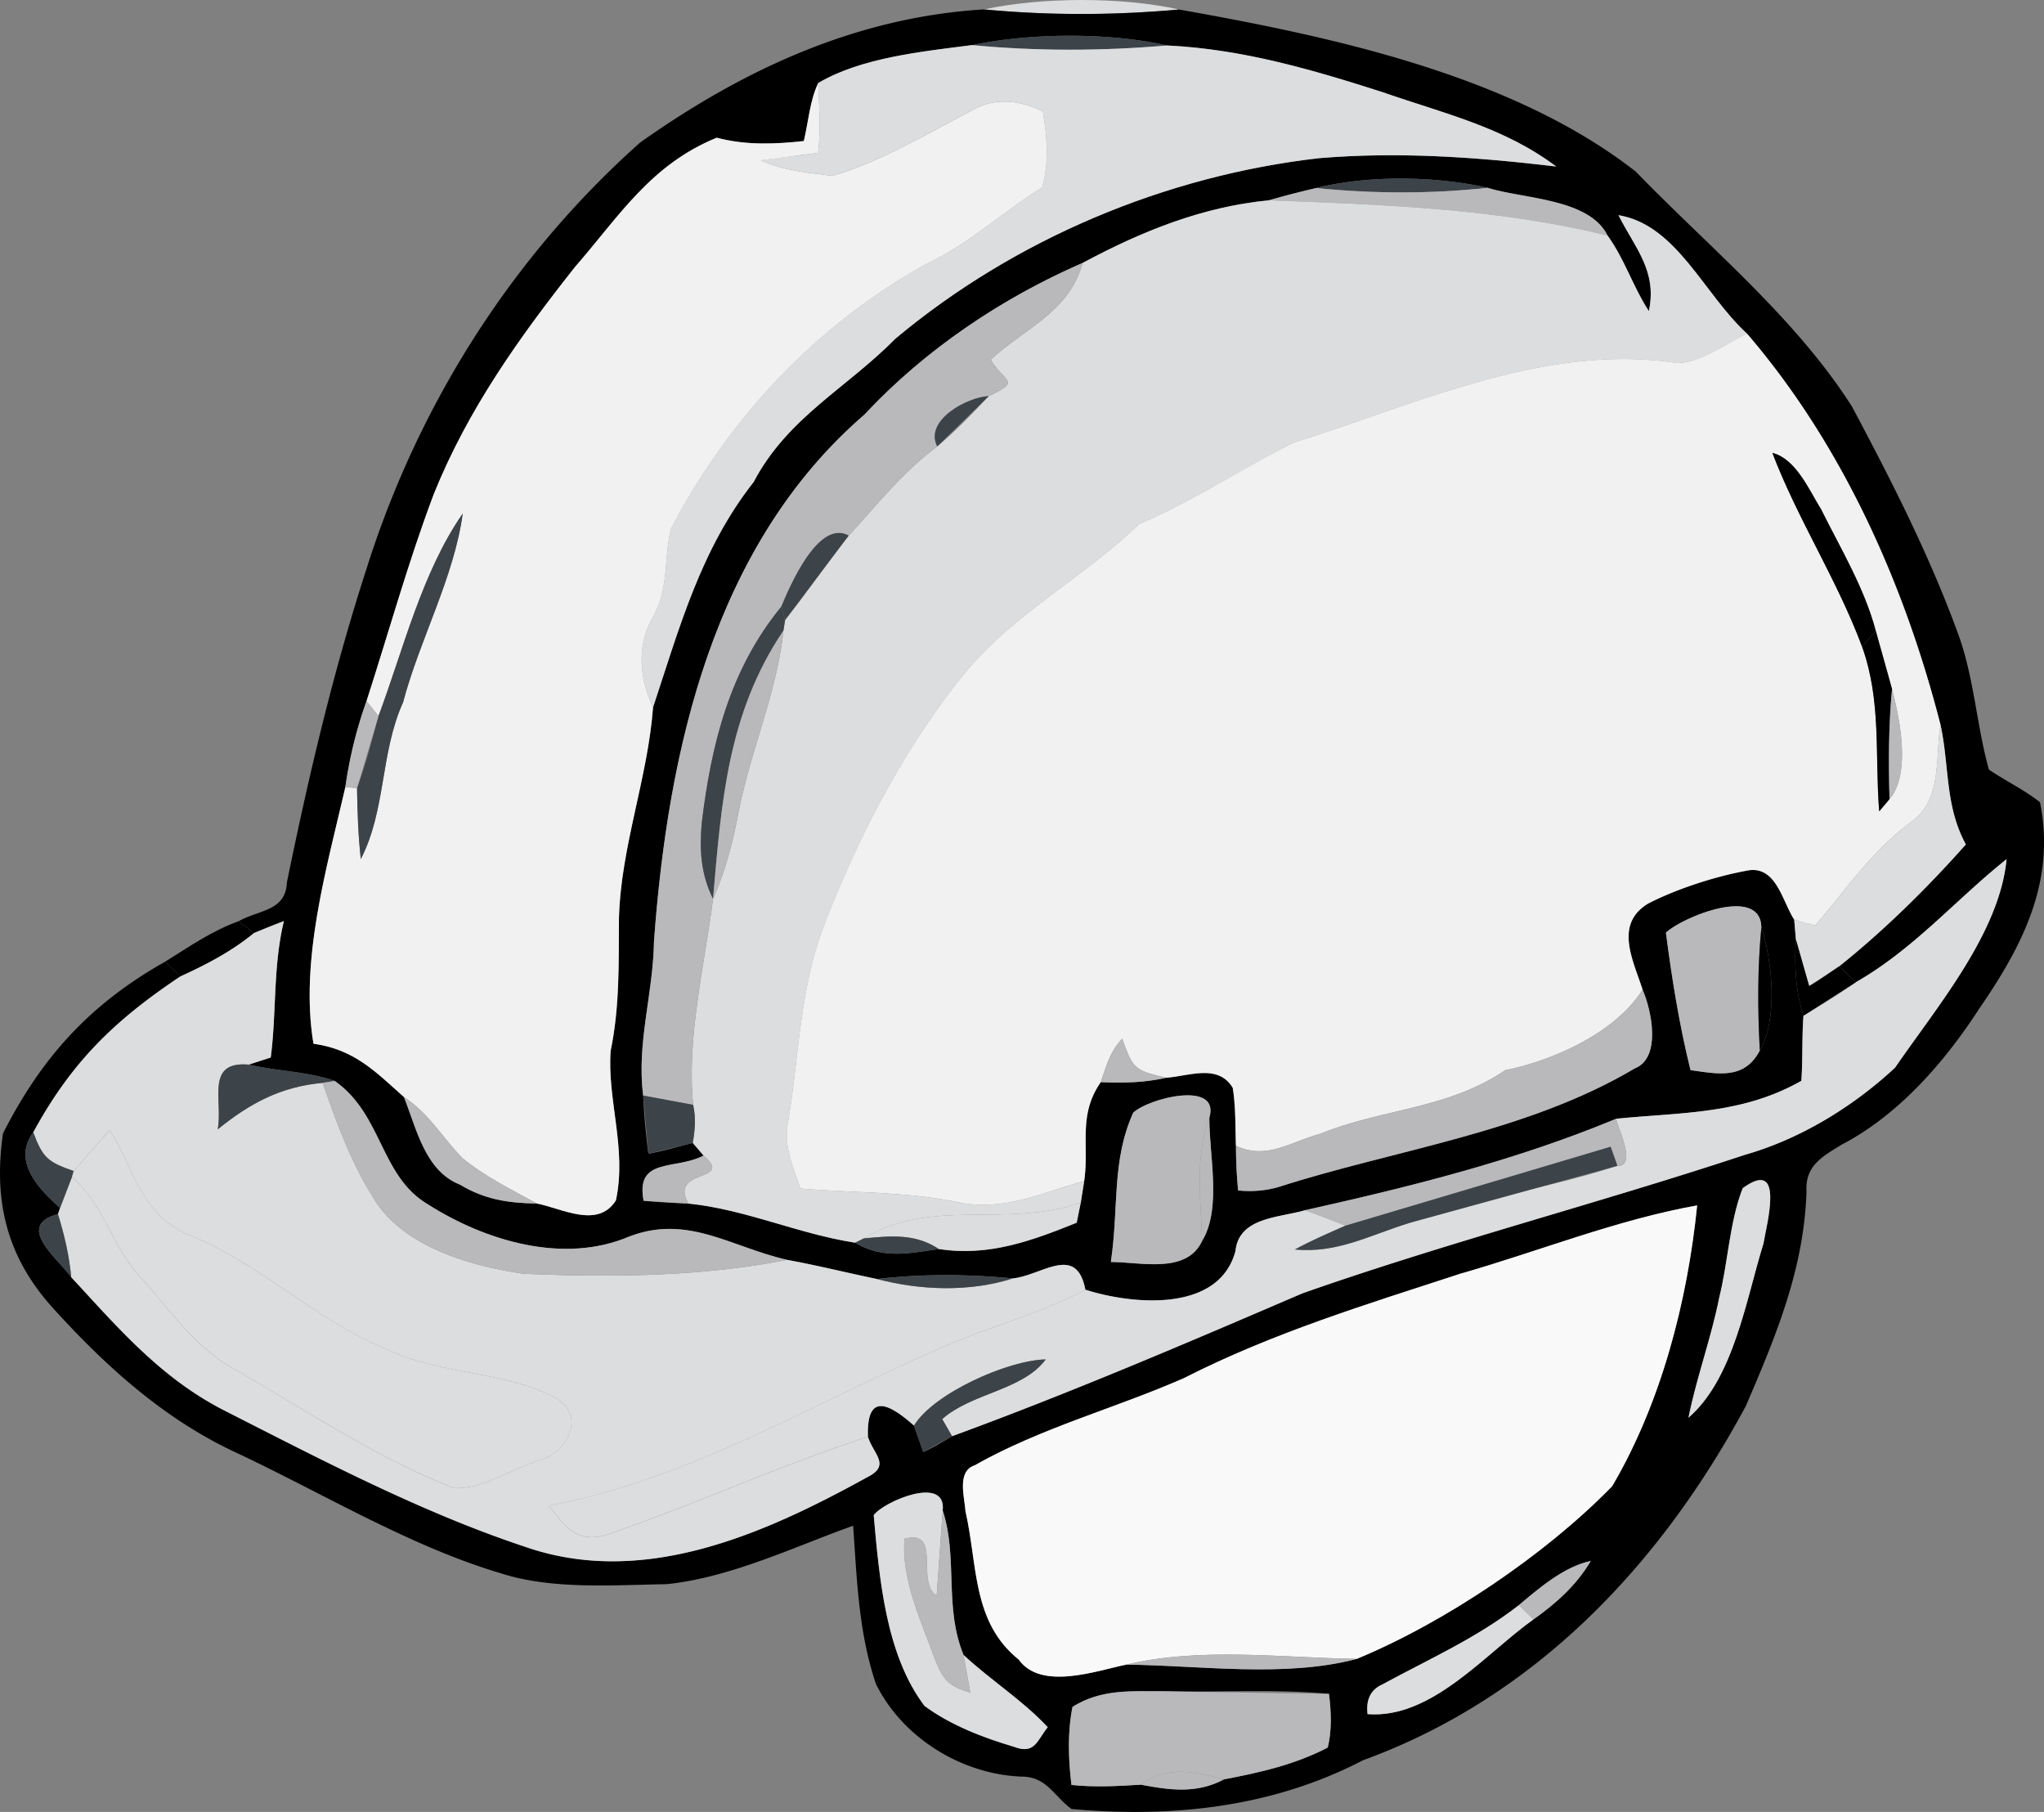
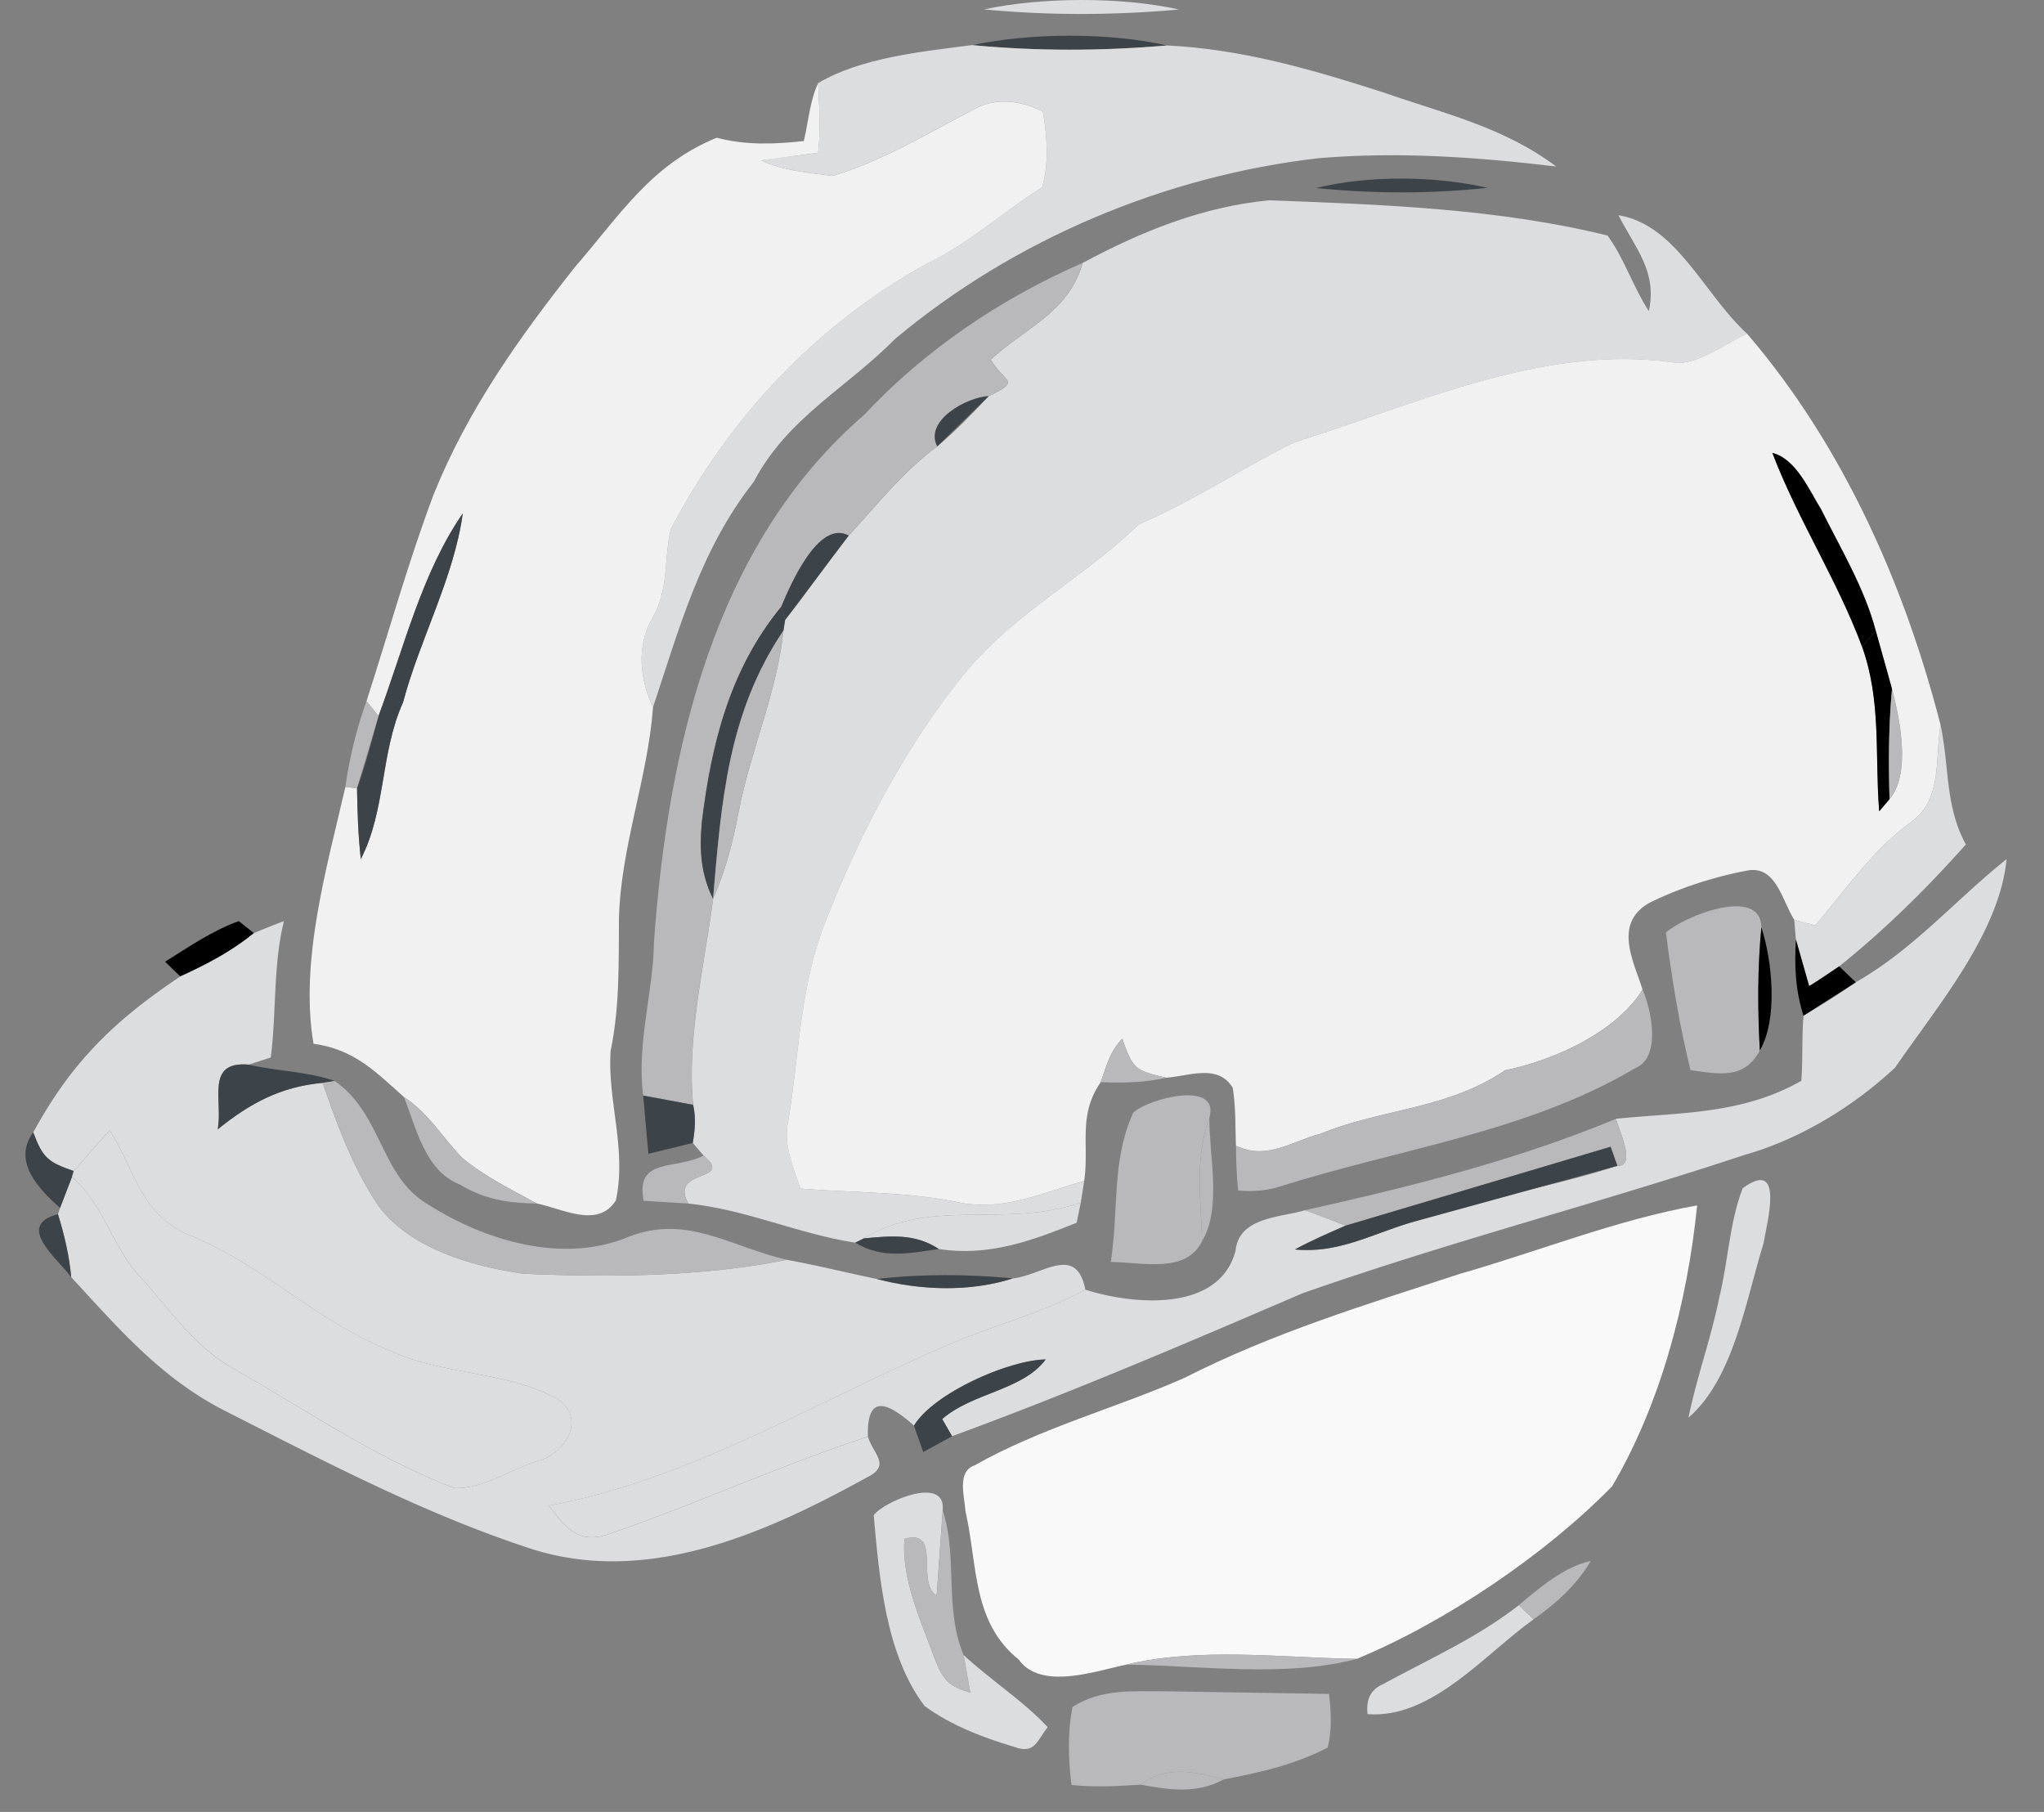
<svg xmlns="http://www.w3.org/2000/svg" fill="none" height="78" width="88">
  <rect width="100%" height="100%" fill="#808080" stroke="none" />
  <style>.B{fill:#b9b9bc}.C{fill:#dcddde}.D{fill:#3c4349}</style>
  <path class="C" d="M50.759.41c-2.79.251-5.605.261-8.395-.005 2.468-.533 5.932-.548 8.395.005z" />
-   <path d="M42.364.405c2.79.266 5.605.256 8.395.005 6.51 1.153 14.343 2.813 19.667 6.978 3.153 3.259 6.867 6.282 9.31 10.119 1.686 3.166 3.332 6.394 4.563 9.771.685 1.845.802 3.971 1.329 5.851.715.487 1.528.871 2.202 1.409.68 3.417-.756 6.179-2.626 8.895-1.487 2.295-3.474 4.575-5.932 5.851-.828.512-1.564.902-1.497 2.019-.112 3.34-1.318 6.21-2.611 9.222-3.679 6.845-9.074 12.553-16.488 15.253-3.899 2.029-8.216 2.485-12.544 2.096-.777-.574-1.068-1.388-2.141-1.394-2.575-.092-5.14-1.67-6.28-3.991-.761-2.26-.818-4.555-.981-6.809-2.458.871-5.273 2.239-8.042 2.516-2.33.036-4.941.246-7.169-.482-3.847-1.148-7.562-3.392-11.241-5.129-3.163-1.445-5.707-3.745-8.022-6.302C.287 54.095-.29 51.697.129 48.792c1.671-3.294 3.755-5.574 6.98-7.393l.654.635c-2.841 1.901-4.675 3.674-6.331 6.712-.92 1.24.245 2.454 1.155 3.253l-.092.266c-1.865.492-.02 1.901.572 2.715 2.034 2.198 3.832 4.309 6.535 5.708 4.22 2.142 8.518 4.406 13.009 5.897 5.099 1.773 10.301-.553 14.736-3.002 1.022-.512.25-.984.02-1.737-.066-1.978.971-1.373 1.983-.477l.398 1.137c.439-.19.833-.435 1.242-.681 5.094-1.865 10.096-4.007 15.078-6.148 6.264-2.203 12.758-3.878 19.053-5.964 2.381-.676 4.665-2.075 6.469-3.756 1.763-2.577 4.496-5.779 4.798-8.971-2.202 1.757-3.996 3.873-6.489 5.298l-.715-.687c1.931-1.542 3.812-3.397 5.452-5.246-.904-1.66-.705-3.356-1.088-5.139-1.553-6.066-4.225-12.066-8.334-16.851-1.85-1.686-3.03-4.688-5.534-5.098.72 1.424 1.676 2.403 1.308 4.13-.685-1.05-1.042-2.239-1.778-3.253-.792-1.604-3.628-1.573-5.166-2.055-2.243-.512-5.145-.548-7.383.01-.68.159-1.359.333-2.034.528-2.882.282-5.483 1.337-8.017 2.695-3.495 1.522-6.785 3.735-9.396 6.533-6.509 5.621-8.461 14.474-9.059 22.697-.036 2.249-.751 4.334-.465 6.615.041.84.117 1.675.225 2.506.644-.118 1.277-.308 1.911-.466l.465.543c-1.211.635-2.943.056-2.58 1.947a30.03 30.03 0 0 0 1.921.118c2.493.256 4.726 1.306 7.189 1.686 1.18.712 2.315.456 3.597.272 2.141.333 3.991-.348 5.937-1.132l.174-.861.148-.932c.23-1.558-.281-2.818.715-4.258.955.041 1.88.026 2.815-.19.976-.067 2.238-.615 2.867.435.133.82.107 1.665.138 2.495 0 .64.031 1.281.092 1.921.618.062 1.206.01 1.758-.154 4.946-1.593 10.669-2.336 15.323-5.103 1.15-.451.72-2.505.332-3.387-.398-1.26-1.242-2.813.245-3.709 1.226-.63 2.861-1.158 4.221-1.409 1.282-.277 1.533 1.286 2.064 2.106l.072.851c-.066 1.158-.026 2.172.327 3.284-.072.932-.026 1.87-.092 2.803-2.565 1.46-5.212 1.353-7.976 1.634-4.338 1.798-8.824 2.915-13.392 3.935-1.093.328-2.846.292-2.994 1.757-.71 2.659-4.425 2.316-6.464 1.665-.383-1.993-1.87-.615-3.122-.487-1.967-.184-3.888-.2-5.85.026-1.293-.266-2.575-.589-3.873-.825-2.458-.569-4.292-1.973-6.816-.994-2.815 1.189-6.177.174-8.635-1.389-2.069-1.214-1.957-3.873-4.021-5.318-1.18-.415-2.488-.415-3.704-.702l.95-.307c.256-1.968.092-3.919.567-5.872a35.55 35.55 0 0 0-1.293.517l-.649-.517c.879-.492 2.013-.425 2.069-1.66.935-4.57 1.983-9.043 3.423-13.49 2.223-7.06 6.259-13.449 11.788-18.368C32.002 2.992 36.861.738 42.364.405zm-.511 1.537c-2.126.277-4.767.533-6.627 1.634-.363.769-.414 1.634-.618 2.495-1.267.138-2.509.184-3.75-.143-2.846 1.163-4.18 3.356-6.106 5.569-2.417 3.059-4.604 6.128-6.075 9.771-1.104 2.931-1.937 5.938-2.897 8.915a18.67 18.67 0 0 0-.909 3.694c-.802 3.484-1.972 7.48-1.374 11.052 1.758.251 2.642 1.178 3.893 2.295.542 1.353.91 3.182 2.412 3.771 1.068.645 2.085.794 3.311.815 1.088.21 2.626 1.096 3.403-.133.48-2.213-.378-4.319-.225-6.44.393-1.901.342-3.797.358-5.728.087-3.074 1.242-6.02 1.466-9.053 1.14-3.433 2.054-6.809 4.333-9.704 1.461-2.777 3.975-4.017 6.101-6.169 5.13-4.288 11.614-7.014 18.241-7.772 3.439-.287 6.801-.046 10.209.359-2.258-1.701-4.854-2.285-7.48-3.202-3.05-.979-6.055-1.855-9.274-2.008-2.483-.569-5.901-.548-8.39-.015zm33.912 43.279c.787-1.347.542-3.843.067-5.303-.036-1.814-3.383-.451-4.108.231.256 1.983.577 3.976 1.058 5.918 1.196.169 2.32.42 2.984-.845zm-24.01 8.198c.853-1.404.296-3.704.312-5.303.475-1.629-2.636-.835-3.28-.215-.935 2.09-.608 4.022-.961 6.425 1.283 0 3.26.533 3.929-.907zm22.267 2.418c-.347 1.757-.976 3.438-1.328 5.19 1.947-1.675 2.483-5.103 3.224-7.48.153-.902.93-3.725-.889-2.398-.567 1.445-.629 3.171-1.007 4.688zM48.49 71.658c3.188.036 6.847.569 9.923-.246 3.802-1.573 8.124-4.488 10.996-7.434 2.11-3.592 3.239-7.952 3.658-12.086-3.454.615-6.842 1.983-10.214 2.946-4.057 1.327-8.042 2.536-11.869 4.483-2.953 1.301-6.152 2.137-9.023 3.761-.782.261-.429 1.373-.394 1.978.531 2.321.276 4.76 2.289 6.379.961 1.347 3.326.492 4.634.22zm-7.005-.415c-.848-2.039-.235-4.196-.899-6.22.169-1.547-2.555-.379-2.969.205.24 2.675.511 6.01 2.192 8.213 1.129.83 2.519 1.363 3.853 1.757.889.338.981-.266 1.446-.845-1.078-1.158-2.463-2.029-3.623-3.11zm23.902-2.142c-1.814 1.414-3.863 2.316-5.866 3.407-.501.22-.721.646-.644 1.281 2.754.215 5.053-2.587 7.143-4.078.976-.687 1.855-1.476 2.468-2.516-1.17.256-2.197 1.153-3.102 1.906zm-16.274 7.726c1.257.236 2.407.4 3.587-.231 1.558-.297 3.04-.63 4.461-1.368.189-.743.148-1.557.056-2.311-2.345-.215-4.726-.056-7.082-.113-1.415.005-2.703-.113-3.96.671-.22 1.096-.179 2.259-.046 3.361 1.007.108 1.977.051 2.984-.01z" fill="#000" />
  <path class="D" d="M50.243 1.958c-2.785.241-5.605.251-8.39-.015 2.488-.533 5.907-.553 8.39.015z" />
  <path class="C" d="M41.853 1.942c2.785.266 5.605.256 8.39.015 3.219.154 6.223 1.03 9.274 2.008 2.626.917 5.222 1.501 7.48 3.202-3.408-.405-6.77-.646-10.209-.359-6.627.758-13.111 3.484-18.241 7.772-2.126 2.152-4.639 3.392-6.101 6.169-2.279 2.895-3.193 6.271-4.333 9.704-.572-1.25-.721-2.608-.031-3.848.731-1.235.485-2.495.797-3.827 2.499-4.791 6.3-8.833 11.037-11.436 1.824-.866 3.25-2.218 4.946-3.274.312-1.014.215-2.229.036-3.269-.91-.461-1.998-.62-2.923-.118-1.957 1.014-4.016 2.265-6.137 2.89-1.027-.138-2.141-.225-3.081-.671.818-.128 1.645-.195 2.463-.323.123-.984.046-2.008.005-3.002 1.86-1.102 4.502-1.358 6.627-1.634z" />
  <path d="M35.226 3.577c.041.994.118 2.019-.005 3.002l-2.463.323c.94.446 2.054.533 3.081.671 2.12-.625 4.18-1.875 6.137-2.89.925-.502 2.013-.343 2.923.118.179 1.04.276 2.254-.036 3.269-1.696 1.055-3.122 2.408-4.946 3.274-4.736 2.603-8.538 6.645-11.037 11.436-.312 1.332-.066 2.592-.797 3.827-.69 1.24-.542 2.598.031 3.848-.225 3.033-1.38 5.979-1.466 9.053-.015 1.932.036 3.827-.358 5.728-.153 2.121.705 4.227.225 6.44-.777 1.23-2.315.343-3.403.133-1.078-.589-2.258-1.173-3.209-1.962-.863-.886-1.446-1.932-2.514-2.623-1.252-1.117-2.136-2.044-3.893-2.295-.598-3.571.572-7.567 1.374-11.051l.501.051c.015 1.02.051 2.039.163 3.054 1.094-2.126.828-4.545 1.819-6.748.72-2.715 2.197-5.38 2.57-8.131-1.763 2.541-2.55 5.836-3.628 8.72l-.516-.64c.961-2.977 1.793-5.984 2.897-8.915 1.471-3.643 3.658-6.712 6.075-9.771 1.926-2.213 3.26-4.406 6.106-5.569 1.242.328 2.483.282 3.75.143.204-.861.256-1.727.618-2.495z" fill="#f1f1f1" />
  <path class="D" d="M64.044 8.085c-2.458.266-4.921.256-7.383.01 2.238-.558 5.14-.523 7.383-.01z" />
-   <path class="B" d="M56.66 8.095c2.463.246 4.926.256 7.383-.01 1.538.482 4.374.451 5.166 2.055-4.701-1.163-9.764-1.337-14.583-1.517.675-.195 1.354-.369 2.034-.528z" />
  <path class="C" d="M54.627 8.623c4.818.179 9.882.354 14.583 1.517.736 1.015 1.093 2.203 1.778 3.254.368-1.727-.588-2.705-1.308-4.13 2.504.41 3.684 3.412 5.534 5.098-.899.42-1.972 1.235-2.974 1.271-5.682-.886-11.205 1.757-16.483 3.397-2.294 1.122-4.358 2.531-6.719 3.535-2.509 2.413-5.518 3.904-7.664 6.62-2.499 3.13-4.394 6.799-5.845 10.524-1.114 2.859-1.109 5.646-1.599 8.597-.209.994.225 1.921.526 2.859 2.366.195 4.645.123 6.99.63 1.931.302 3.444-.456 5.232-.953l-.148.933c-3.306 1.117-6.407-.241-9.34 1.537l-.368.184c-2.463-.379-4.696-1.429-7.189-1.686-.853-1.547 2.023-.892.659-2.065l-.465-.543c.092-.569.143-1.071.015-1.64-.281-2.895.485-5.984.858-8.869.537-1.204.864-2.475 1.104-3.766.506-2.608 1.655-5.139 1.926-7.783l.072-.456c.955-1.179 1.788-2.449 2.739-3.633 1.252-1.353 2.31-2.726 3.812-3.837.792-.671 1.512-1.409 2.218-2.167 1.431-.676.675-.574.082-1.568 1.497-1.383 3.362-2.029 3.96-4.165 2.534-1.358 5.135-2.413 8.017-2.695z" />
  <path class="B" d="M46.61 11.318c-.598 2.137-2.463 2.782-3.96 4.165.593.994 1.349.891-.082 1.568-.92.041-2.79 1.04-2.217 2.167-1.502 1.112-2.56 2.485-3.812 3.837-1.303-.712-2.524 2.157-2.902 3.059-2.218 2.705-3.01 5.892-3.423 9.299-.102 1.173-.046 2.203.485 3.279-.373 2.884-1.14 5.974-.858 8.869l-2.151-.4c-.286-2.28.429-4.365.465-6.614.598-8.223 2.55-17.077 9.059-22.697 2.611-2.797 5.901-5.011 9.396-6.532z" />
  <path d="M75.213 14.362c4.108 4.785 6.78 10.785 8.334 16.851-.245 1.45.082 3.207-1.257 4.165-1.696 1.245-2.79 2.89-4.134 4.458a14.01 14.01 0 0 1-.909-.246c-.531-.82-.782-2.382-2.064-2.106-1.359.251-2.994.779-4.221 1.409-1.487.897-.644 2.449-.245 3.709-1.16 1.85-3.832 3.048-5.917 3.469-2.483 1.686-5.263 1.64-7.966 2.741-1.293.348-2.299 1.132-3.623.512-.031-.83-.005-1.675-.138-2.495-.629-1.05-1.891-.502-2.866-.436-1.359-.318-1.426-.374-1.891-1.68-.516.533-.69 1.183-.925 1.87-.996 1.44-.485 2.7-.715 4.258-1.788.497-3.301 1.255-5.232.953-2.345-.507-4.624-.435-6.99-.63-.301-.938-.736-1.865-.526-2.859.491-2.951.485-5.738 1.599-8.597 1.451-3.725 3.347-7.393 5.845-10.524 2.146-2.715 5.155-4.206 7.664-6.62 2.361-1.004 4.425-2.413 6.719-3.535 5.278-1.64 10.802-4.283 16.483-3.397 1.001-.036 2.075-.851 2.974-1.271zm4.956 13.48c.838 2.347.542 4.662.736 7.086l.444-.528c.925-1.091.45-3.433.107-4.734-.215-.84-.465-1.67-.7-2.511-.48-1.829-1.512-3.54-2.35-5.226-.521-.835-1.078-2.172-2.1-2.434 1.093 2.869 2.79 5.462 3.863 8.346z" fill="#f1f1f1" />
  <path class="D" d="M42.568 17.051l-2.217 2.167c-.572-1.127 1.298-2.126 2.217-2.167z" />
  <path d="M76.306 19.496c1.022.261 1.579 1.599 2.1 2.434.838 1.686 1.87 3.397 2.35 5.226l-.588.687c-1.073-2.885-2.769-5.477-3.863-8.346z" fill="#000" />
  <g class="D">
    <path d="M19.923 22.103c-.373 2.751-1.85 5.416-2.57 8.131-.991 2.203-.726 4.622-1.819 6.748-.112-1.015-.148-2.034-.163-3.054.373-1.014.644-2.06.925-3.105 1.078-2.884 1.865-6.179 3.628-8.72zm16.616.953L33.8 26.689l-.163-.574c.378-.902 1.599-3.771 2.902-3.059z" />
    <path d="M33.637 26.115l.163.574-.072.456c-2.401 3.561-2.672 7.393-3.03 11.549-.531-1.076-.588-2.106-.485-3.279.414-3.407 1.206-6.594 3.423-9.299z" />
  </g>
  <path class="B" d="M33.729 27.145c-.271 2.644-1.42 5.175-1.926 7.783-.24 1.291-.567 2.562-1.104 3.766.358-4.155.628-7.988 3.03-11.548z" />
  <path d="M80.757 27.155l.7 2.51c-.148 1.578-.153 3.151-.107 4.734l-.445.528c-.194-2.423.102-4.739-.736-7.086l.588-.686z" fill="#000" />
  <path class="B" d="M81.457 29.666c.342 1.301.818 3.643-.107 4.734-.046-1.583-.041-3.156.107-4.734zm-65.678.518l.516.64-.925 3.105-.501-.051a18.68 18.68 0 0 1 .909-3.694z" />
  <path class="C" d="M83.547 31.213c.383 1.783.184 3.479 1.088 5.139-1.64 1.85-3.52 3.704-5.452 5.246l-1.293.851-.572-2.008-.072-.85.909.246c1.344-1.568 2.437-3.212 4.134-4.458 1.339-.958 1.012-2.715 1.257-4.165zm2.841 5.774c-.301 3.192-3.035 6.394-4.798 8.971-1.804 1.681-4.088 3.079-6.469 3.755-6.295 2.085-12.789 3.761-19.053 5.964-4.982 2.142-9.984 4.283-15.078 6.148l-.424-.738c1.282-1.132 3.459-1.23 4.456-2.567-1.604.026-4.828 1.455-5.672 2.849-1.012-.897-2.049-1.501-1.983.477-3.832 1.25-7.511 2.951-11.312 4.242-1.257.348-1.748-.415-2.427-1.276 6.126-1.137 11.404-4.447 17.245-6.942 1.962-.84 3.99-1.348 5.855-2.352 2.039.651 5.753.994 6.463-1.665.148-1.465 1.901-1.43 2.994-1.757a45.01 45.01 0 0 1 1.742.666c-.736.323-1.471.64-2.177 1.025 1.834.174 3.224-.62 4.931-1.143 2.933-1.061 6.014-1.496 8.952-2.459.848.036.031-1.609-.056-2.024 2.764-.282 5.411-.174 7.976-1.634.066-.932.02-1.87.092-2.803.766-.461 1.523-.922 2.253-1.44 2.493-1.424 4.287-3.54 6.489-5.298z" />
  <path class="B" d="M75.831 39.918c-.169 1.773-.163 3.53-.066 5.303-.664 1.266-1.788 1.014-2.984.845-.48-1.942-.802-3.935-1.058-5.918.726-.681 4.072-2.044 4.108-.231z" />
  <path d="M10.281 39.652l.649.518c-.961.789-2.044 1.353-3.168 1.865l-.654-.635c1.037-.646 2.008-1.327 3.173-1.747z" fill="#000" />
  <path class="C" d="M12.223 39.652c-.475 1.952-.312 3.904-.567 5.872l-.95.307c-1.891-.164-1.093 1.573-1.334 2.787 1.39-1.122 2.698-1.834 4.522-2.003.618 1.803 1.334 3.735 2.417 5.313 1.364 1.839 4.082 2.598 6.239 2.905 3.756.159 7.634.133 11.333-.599 1.298.236 2.58.558 3.873.825 1.87.492 3.996.569 5.85-.026 1.252-.128 2.739-1.506 3.122.487-1.865 1.004-3.894 1.511-5.855 2.352-5.84 2.495-11.118 5.805-17.245 6.943.68.861 1.17 1.624 2.427 1.276 3.801-1.291 7.48-2.992 11.313-4.242.23.753 1.001 1.225-.02 1.737-4.435 2.449-9.637 4.775-14.736 3.002-4.491-1.491-8.788-3.755-13.009-5.897-2.703-1.399-4.501-3.51-6.535-5.708-.087-.938-.296-1.819-.572-2.715L2.586 52l.511-1.332c1.41 1.23 1.712 2.997 2.974 4.34 1.252 1.373 2.212 2.854 3.837 3.827 3.234 1.829 6.137 3.858 9.631 5.221 1.247.082 2.601-.907 3.822-1.23 1.139-.451 1.839-1.891.552-2.654-2.166-1.148-4.895-.984-7.158-2.044-3.214-1.286-5.574-3.807-8.809-5.042-1.993-1.035-2.126-2.726-3.219-4.422-.536.564-1.037 1.168-1.553 1.747-1.104-.384-1.334-.564-1.742-1.665 1.655-3.038 3.49-4.811 6.331-6.712 1.124-.512 2.207-1.076 3.168-1.865a35.92 35.92 0 0 1 1.293-.518z" />
  <path d="M75.832 39.918c.475 1.46.72 3.955-.067 5.303-.097-1.773-.102-3.53.067-5.303zm1.486.522l.572 2.009c.445-.261.864-.559 1.293-.851l.715.687-2.253 1.44c-.352-1.112-.393-2.126-.327-3.284z" fill="#000" />
-   <path class="B" d="M70.717 42.603c.388.881.818 2.936-.332 3.387-4.655 2.767-10.377 3.51-15.323 5.103-.552.164-1.14.215-1.758.154-.061-.64-.092-1.281-.092-1.921 1.323.62 2.33-.164 3.623-.512 2.703-1.102 5.483-1.056 7.966-2.741 2.085-.42 4.757-1.619 5.917-3.469zm-22.4 2.11c.465 1.306.531 1.363 1.891 1.681-.935.215-1.86.231-2.815.19.235-.687.409-1.337.925-1.87z" />
+   <path class="B" d="M70.717 42.603c.388.881.818 2.936-.332 3.387-4.655 2.767-10.377 3.51-15.323 5.103-.552.164-1.14.215-1.758.154-.061-.64-.092-1.281-.092-1.921 1.323.62 2.33-.164 3.623-.512 2.703-1.102 5.483-1.056 7.966-2.741 2.085-.42 4.757-1.619 5.917-3.469zm-22.4 2.11c.465 1.306.531 1.363 1.891 1.681-.935.215-1.86.231-2.815.19.235-.687.409-1.337.925-1.87" />
  <path class="D" d="M10.705 45.831c1.216.287 2.524.287 3.704.702l-.516.082c-1.824.169-3.132.881-4.522 2.003.24-1.214-.557-2.951 1.334-2.787z" />
  <path class="B" d="M13.894 46.615l.516-.082c2.064 1.445 1.952 4.104 4.021 5.318 2.458 1.563 5.82 2.577 8.635 1.389 2.524-.979 4.358.425 6.816.994-3.699.733-7.577.758-11.333.599-2.156-.307-4.874-1.066-6.239-2.905-1.083-1.578-1.799-3.51-2.417-5.313zm3.495.61c1.068.692 1.65 1.737 2.514 2.623.95.789 2.131 1.373 3.209 1.962-1.226-.02-2.243-.169-3.311-.815-1.502-.589-1.87-2.418-2.412-3.771z" />
  <path class="D" d="M27.69 47.162l2.151.4c.128.569.077 1.071-.015 1.64l-1.911.466-.225-2.505z" />
  <g class="B">
    <path d="M52.067 48.116c-.639 1.768-.368 3.464-.312 5.303-.669 1.44-2.647.907-3.929.907.352-2.403.026-4.334.961-6.425.644-.62 3.755-1.414 3.28.215z" />
    <path d="M52.067 48.116c-.015 1.599.542 3.899-.312 5.303-.056-1.839-.327-3.535.312-5.303zm17.51.046c.087.415.904 2.06.056 2.024l-.291-.82-11.415 3.397-1.742-.666c4.568-1.02 9.054-2.136 13.392-3.935z" />
  </g>
  <path class="D" d="M1.432 48.746c.409 1.102.639 1.281 1.742 1.665l-.077.256L2.586 52c-.909-.799-2.074-2.014-1.155-3.254z" />
  <path class="C" d="M4.727 48.664c1.093 1.696 1.226 3.387 3.219 4.422 3.234 1.235 5.595 3.756 8.809 5.042 2.264 1.061 4.992.897 7.159 2.044 1.288.763.588 2.203-.552 2.654-1.221.323-2.575 1.312-3.822 1.23-3.495-1.363-6.397-3.392-9.631-5.221-1.625-.974-2.585-2.454-3.837-3.827-1.262-1.342-1.564-3.11-2.974-4.34l.077-.256c.516-.579 1.017-1.183 1.553-1.747z" />
  <path class="D" d="M69.342 49.366l.291.82-8.952 2.459c-1.707.523-3.096 1.317-4.931 1.143.705-.384 1.441-.702 2.177-1.025l11.415-3.397z" />
  <path class="B" d="M30.29 49.745c1.364 1.173-1.512.517-.659 2.065l-1.921-.118c-.363-1.891 1.369-1.312 2.58-1.947z" />
  <path class="C" d="M75.918 53.547c-.741 2.377-1.277 5.805-3.224 7.48.353-1.752.981-3.433 1.329-5.19.378-1.517.439-3.243 1.007-4.688 1.819-1.327 1.042 1.496.889 2.398zm-29.39-1.773l-.174.861c-1.947.784-3.796 1.465-5.937 1.132-1.017-.676-2.075-.564-3.229-.456 2.933-1.778 6.034-.42 9.34-1.537z" />
  <path d="M73.067 51.891c-.419 4.135-1.548 8.495-3.658 12.087-2.872 2.946-7.194 5.861-10.996 7.434-3.229-.051-6.77-.512-9.923.246-1.308.272-3.674 1.127-4.634-.22-2.013-1.619-1.758-4.058-2.289-6.379-.036-.605-.388-1.716.393-1.978 2.872-1.624 6.07-2.459 9.023-3.761 3.827-1.947 7.812-3.156 11.869-4.483 3.372-.963 6.76-2.331 10.214-2.946z" fill="#f9f9f9" />
  <path class="D" d="M2.494 52.266c.276.897.485 1.778.572 2.715-.593-.815-2.437-2.224-.572-2.715zm34.326 1.229l.368-.184c1.155-.108 2.212-.22 3.229.456-1.282.184-2.417.441-3.597-.272zm.935 1.563c1.962-.225 3.883-.21 5.85-.026-1.855.594-3.98.518-5.85.026zm7.266 3.464c-.996 1.337-3.173 1.435-4.456 2.567l.424.738-1.242.681-.398-1.137c.843-1.394 4.067-2.823 5.671-2.849z" />
  <path class="C" d="M40.586 65.023l-.261 3.668c-.92-.594.25-2.89-1.385-2.449-.143 1.752.736 3.592 1.323 5.216.358.891.598 1.132 1.512 1.409l-.291-1.624c1.16 1.081 2.544 1.952 3.623 3.11-.465.579-.557 1.184-1.446.845-1.334-.395-2.723-.927-3.853-1.757-1.681-2.203-1.952-5.539-2.192-8.213.414-.584 3.137-1.752 2.969-.205z" />
  <path class="B" d="M40.586 65.024c.664 2.024.051 4.181.899 6.22l.291 1.624c-.915-.277-1.155-.517-1.512-1.409-.588-1.624-1.467-3.464-1.323-5.216 1.635-.441.465 1.855 1.385 2.449l.261-3.669zm27.903 2.171c-.613 1.04-1.492 1.829-2.468 2.516l-.634-.61c.904-.753 1.931-1.65 3.101-1.906z" />
  <path class="C" d="M65.388 69.102l.633.61c-2.09 1.491-4.389 4.294-7.143 4.078-.077-.635.143-1.061.644-1.281 2.003-1.091 4.052-1.993 5.866-3.407z" />
  <g class="B">
    <path d="M58.413 71.413c-3.076.815-6.734.282-9.923.246 3.153-.758 6.694-.297 9.923-.246zm-8.278 1.393l7.082.113c.092.753.133 1.568-.056 2.311-1.42.738-2.902 1.071-4.461 1.368-1.272-.328-2.442-.62-3.587.231-1.006.061-1.977.118-2.984.01-.133-1.102-.174-2.265.046-3.361 1.257-.784 2.544-.666 3.96-.671z" />
    <path d="M52.701 76.597c-1.18.63-2.33.466-3.587.231 1.145-.85 2.315-.559 3.587-.231z" />
  </g>
</svg>